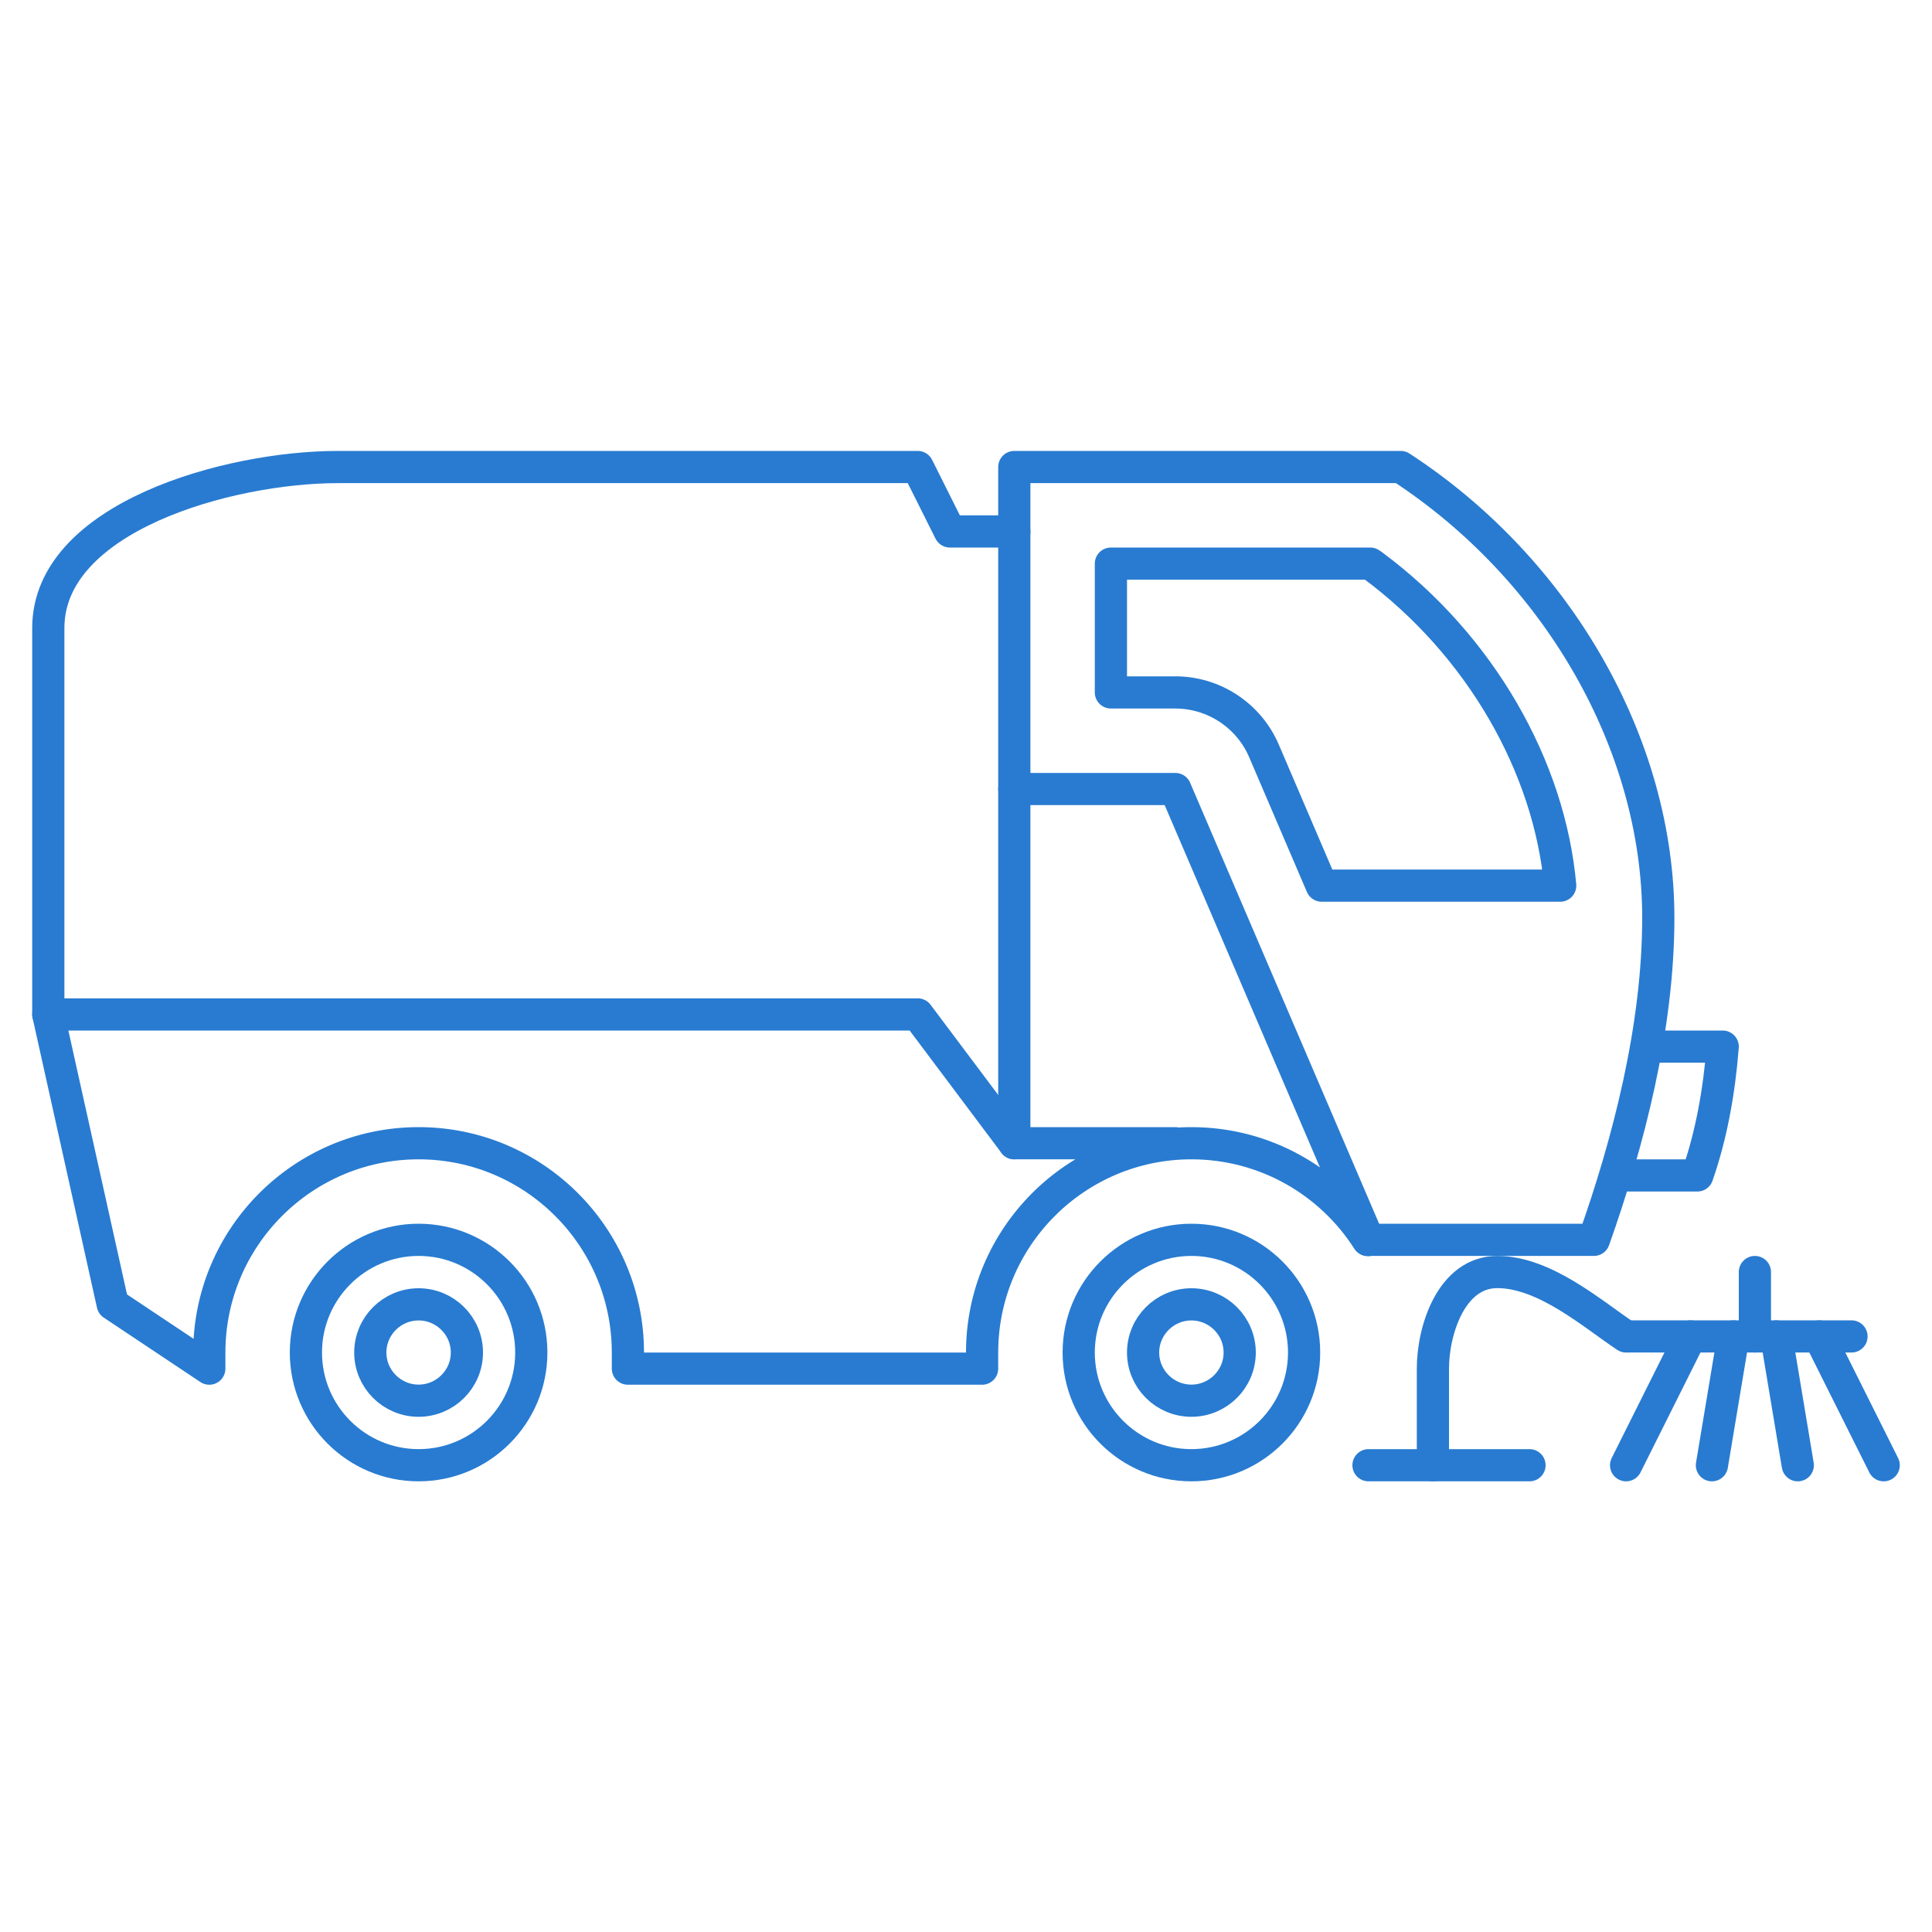
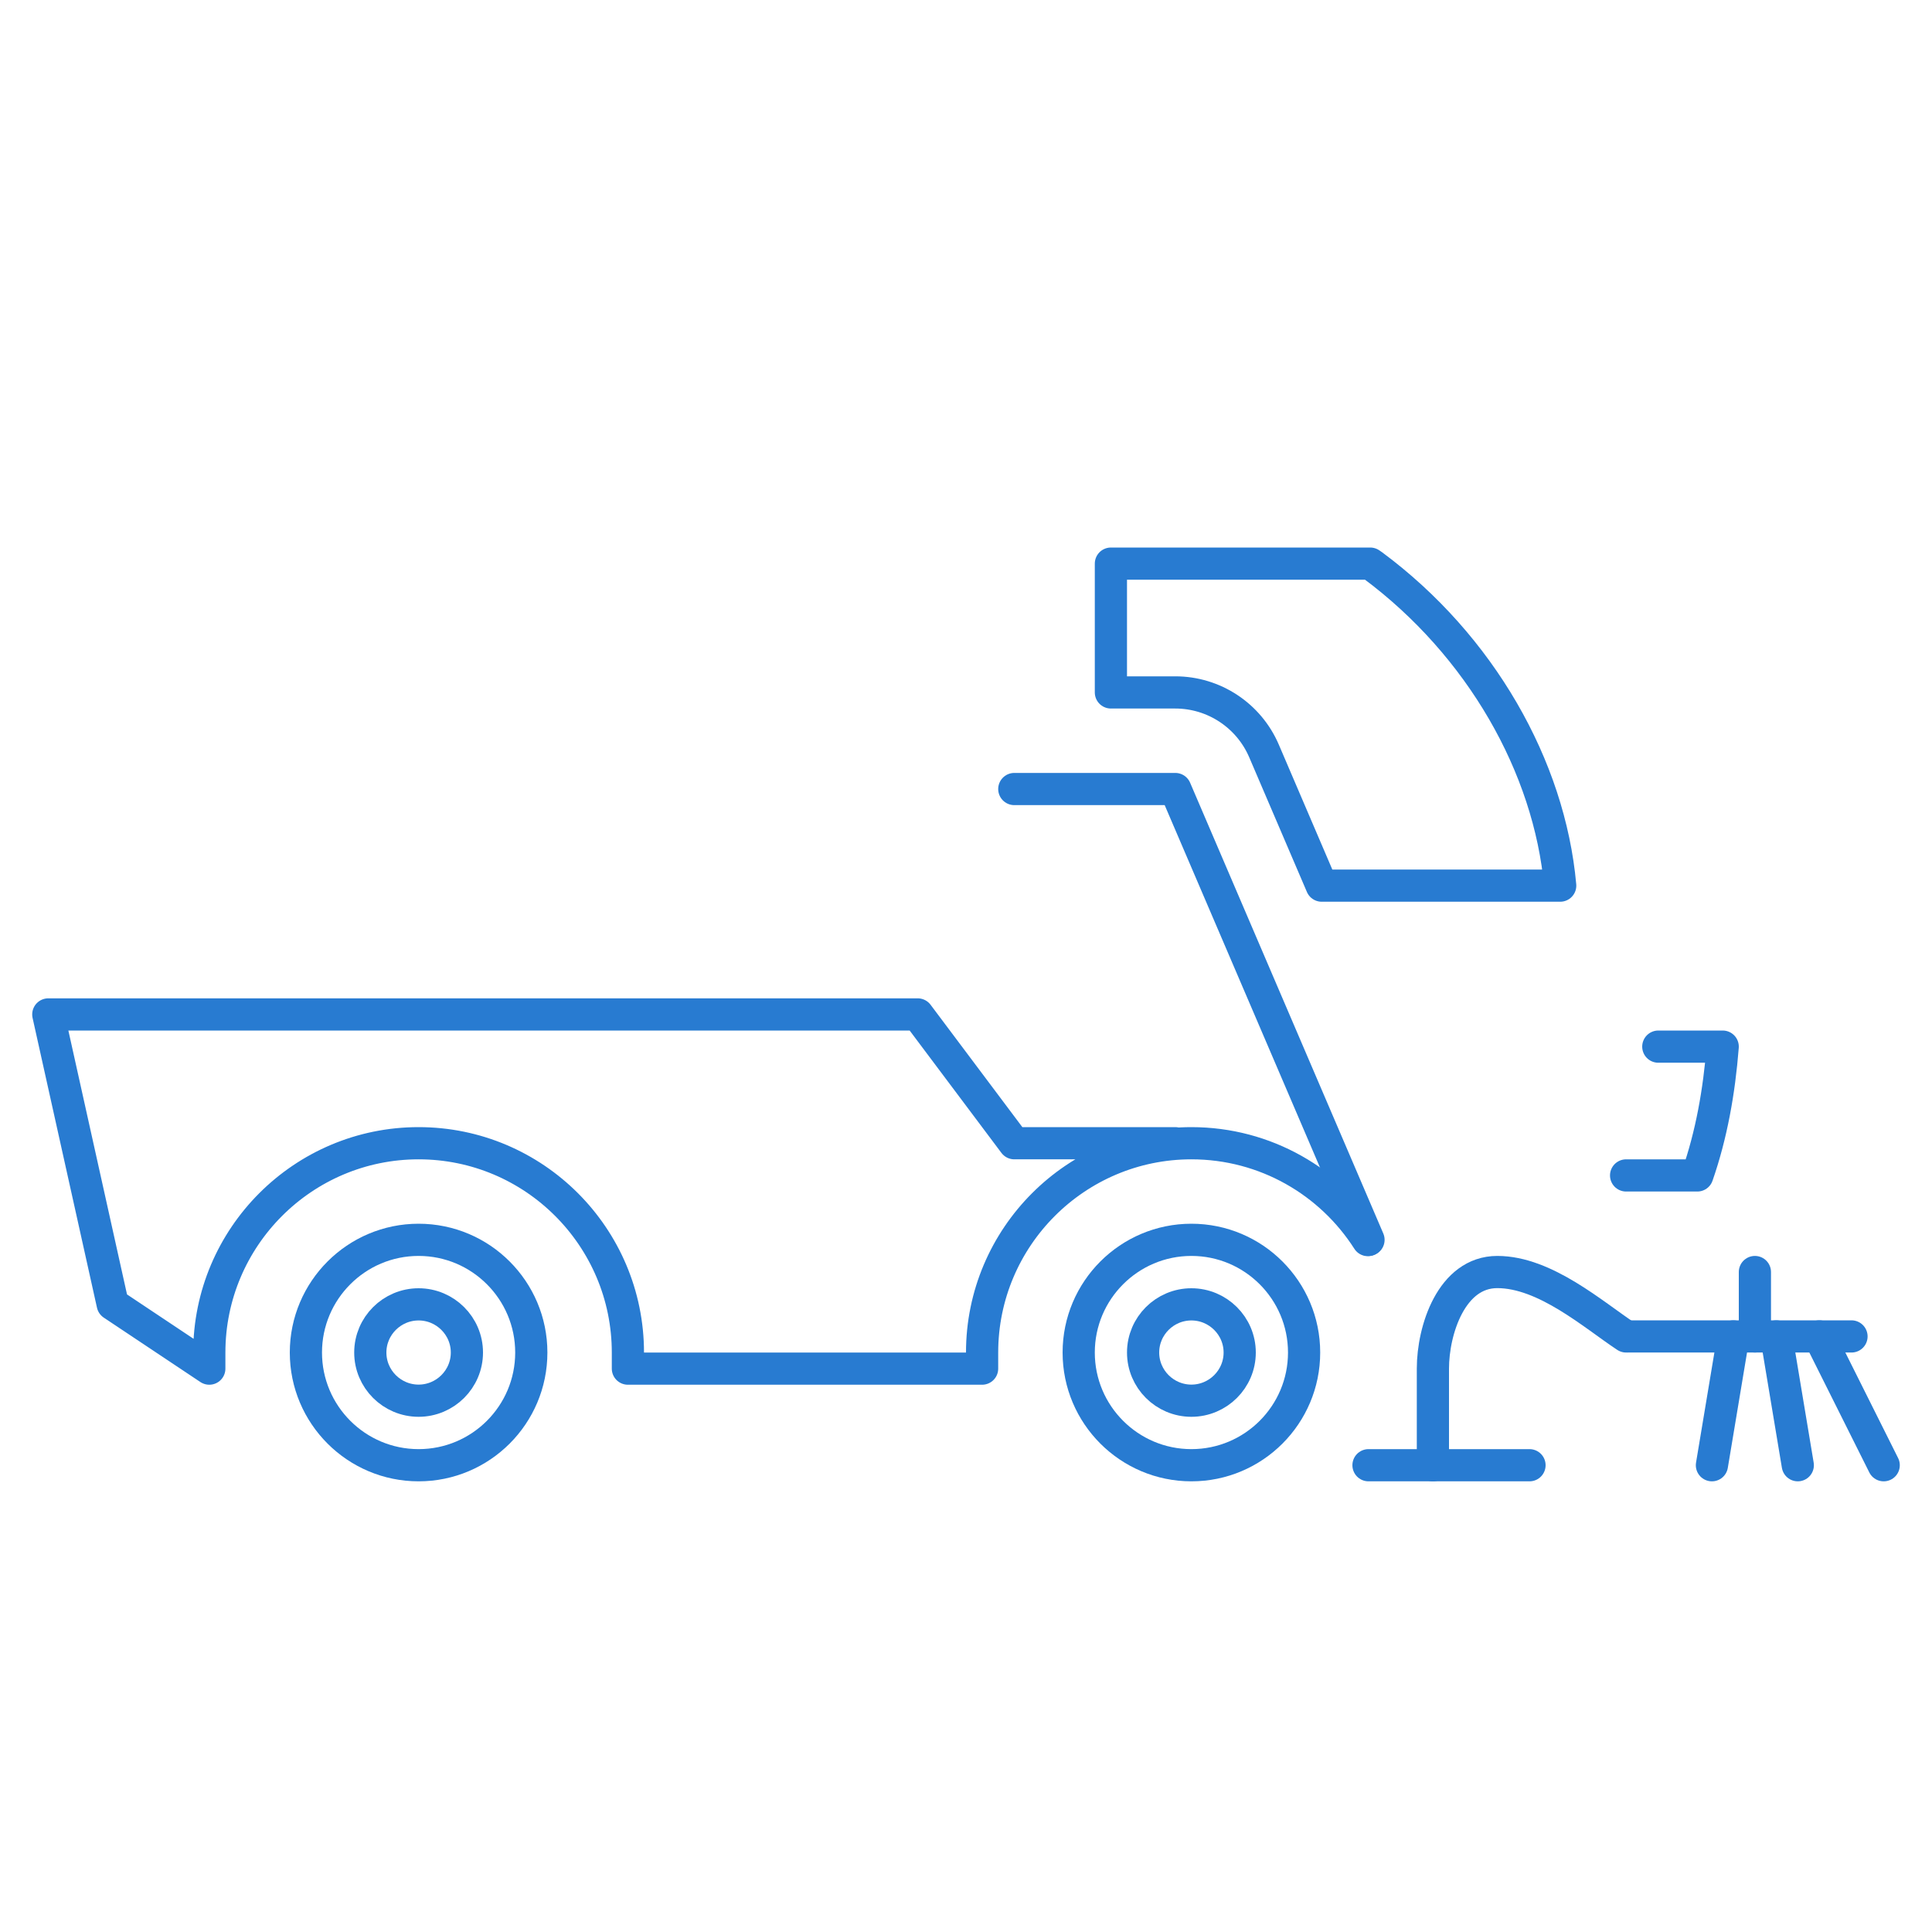
<svg xmlns="http://www.w3.org/2000/svg" stroke-width="0.501" stroke-linejoin="bevel" fill-rule="evenodd" version="1.1" overflow="visible" width="45pt" height="45pt" viewBox="0 0 45 45">
  <defs>
    <marker id="DefaultArrow2" markerUnits="strokeWidth" viewBox="0 0 1 1" markerWidth="1" markerHeight="1" overflow="visible" orient="auto">
      <g transform="scale(0.009)">
        <path d="M -9 54 L -9 -54 L 117 0 z" />
      </g>
    </marker>
    <marker id="DefaultArrow3" markerUnits="strokeWidth" viewBox="0 0 1 1" markerWidth="1" markerHeight="1" overflow="visible" orient="auto">
      <g transform="scale(0.009)">
        <path d="M -27 54 L -9 0 L -27 -54 L 135 0 z" />
      </g>
    </marker>
    <marker id="DefaultArrow4" markerUnits="strokeWidth" viewBox="0 0 1 1" markerWidth="1" markerHeight="1" overflow="visible" orient="auto">
      <g transform="scale(0.009)">
        <path d="M -9,0 L -9,-45 C -9,-51.708 2.808,-56.580 9,-54 L 117,-9 C 120.916,-7.369 126.000,-4.242 126,0 C 126,4.242 120.916,7.369 117,9 L 9,54 C 2.808,56.580 -9,51.708 -9,45 z" />
      </g>
    </marker>
    <marker id="DefaultArrow5" markerUnits="strokeWidth" viewBox="0 0 1 1" markerWidth="1" markerHeight="1" overflow="visible" orient="auto">
      <g transform="scale(0.009)">
        <path d="M -54, 0 C -54,29.807 -29.807,54 0,54 C 29.807,54 54,29.807 54,0 C 54,-29.807 29.807,-54 0,-54 C -29.807,-54 -54,-29.807 -54,0 z" />
      </g>
    </marker>
    <marker id="DefaultArrow6" markerUnits="strokeWidth" viewBox="0 0 1 1" markerWidth="1" markerHeight="1" overflow="visible" orient="auto">
      <g transform="scale(0.009)">
        <path d="M -63,0 L 0,63 L 63,0 L 0,-63 z" />
      </g>
    </marker>
    <marker id="DefaultArrow7" markerUnits="strokeWidth" viewBox="0 0 1 1" markerWidth="1" markerHeight="1" overflow="visible" orient="auto">
      <g transform="scale(0.009)">
        <path d="M 18,-54 L 108,-54 L 63,0 L 108,54 L 18, 54 L -36,0 z" />
      </g>
    </marker>
    <marker id="DefaultArrow8" markerUnits="strokeWidth" viewBox="0 0 1 1" markerWidth="1" markerHeight="1" overflow="visible" orient="auto">
      <g transform="scale(0.009)">
        <path d="M -36,0 L 18,-54 L 54,-54 L 18,-18 L 27,-18 L 63,-54 L 99,-54 L 63,-18 L 72,-18 L 108,-54 L 144,-54 L 90,0 L 144,54 L 108,54 L 72,18 L 63,18 L 99,54 L 63,54 L 27,18 L 18,18 L 54,54 L 18,54 z" />
      </g>
    </marker>
    <marker id="DefaultArrow9" markerUnits="strokeWidth" viewBox="0 0 1 1" markerWidth="1" markerHeight="1" overflow="visible" orient="auto">
      <g transform="scale(0.009)">
-         <path d="M 0,45 L -45,0 L 0, -45 L 45, 0 z M 0, 63 L-63, 0 L 0, -63 L 63, 0 z" />
-       </g>
+         </g>
    </marker>
    <filter id="StainedFilter">
      <feBlend mode="multiply" in2="BackgroundImage" in="SourceGraphic" result="blend" />
      <feComposite in="blend" in2="SourceAlpha" operator="in" result="comp" />
    </filter>
    <filter id="BleachFilter">
      <feBlend mode="screen" in2="BackgroundImage" in="SourceGraphic" result="blend" />
      <feComposite in="blend" in2="SourceAlpha" operator="in" result="comp" />
    </filter>
    <filter id="InvertTransparencyBitmapFilter">
      <feComponentTransfer>
        <feFuncR type="gamma" amplitude="1.055" exponent=".417" offset="-0.055" />
        <feFuncG type="gamma" amplitude="1.055" exponent=".417" offset="-0.055" />
        <feFuncB type="gamma" amplitude="1.055" exponent=".417" offset="-0.055" />
      </feComponentTransfer>
      <feComponentTransfer>
        <feFuncR type="linear" slope="-1" intercept="1" />
        <feFuncG type="linear" slope="-1" intercept="1" />
        <feFuncB type="linear" slope="-1" intercept="1" />
        <feFuncA type="linear" slope="1" intercept="0" />
      </feComponentTransfer>
      <feComponentTransfer>
        <feFuncR type="gamma" amplitude="1" exponent="2.4" offset="0" />
        <feFuncG type="gamma" amplitude="1" exponent="2.4" offset="0" />
        <feFuncB type="gamma" amplitude="1" exponent="2.4" offset="0" />
      </feComponentTransfer>
    </filter>
  </defs>
  <g id="Document" fill="none" stroke="black" font-family="Times New Roman" font-size="16" transform="scale(1 -1)">
    <g id="Spread" transform="translate(0 -45)">
      <g id="Layer 1">
        <g id="Group" stroke-linecap="round">
          <path d="M 27.75,16.122 C 29.199,16.122 30.375,14.945 30.375,13.497 C 30.375,12.048 29.199,10.872 27.75,10.872 C 26.302,10.872 25.125,12.048 25.125,13.497 C 25.125,14.945 26.302,16.122 27.75,16.122 Z" stroke-linejoin="round" stroke="#287bd1" stroke-width="0.75" marker-start="none" marker-end="none" stroke-miterlimit="79.84" />
          <path d="M 27.75,14.619 C 28.369,14.619 28.875,14.116 28.875,13.497 C 28.875,12.878 28.369,12.375 27.75,12.375 C 27.131,12.375 26.625,12.878 26.625,13.497 C 26.625,14.116 27.131,14.619 27.75,14.619 Z" stroke-linejoin="round" stroke="#287bd1" stroke-width="0.75" marker-start="none" marker-end="none" stroke-miterlimit="79.84" />
          <path d="M 9.75,16.122 C 11.199,16.122 12.375,14.945 12.375,13.497 C 12.375,12.048 11.199,10.872 9.75,10.872 C 8.302,10.872 7.125,12.048 7.125,13.497 C 7.125,14.945 8.302,16.122 9.75,16.122 Z" stroke-linejoin="round" stroke="#287bd1" stroke-width="0.75" marker-start="none" marker-end="none" stroke-miterlimit="79.84" />
          <path d="M 9.75,14.619 C 10.369,14.619 10.875,14.116 10.875,13.497 C 10.875,12.878 10.369,12.375 9.75,12.375 C 9.131,12.375 8.625,12.878 8.625,13.497 C 8.625,14.116 9.131,14.619 9.75,14.619 Z" stroke-linejoin="round" stroke="#287bd1" stroke-width="0.75" marker-start="none" marker-end="none" stroke-miterlimit="79.84" />
          <path d="M 27.375,18.372 L 23.625,18.372 L 21.375,21.372 L 1.125,21.372 L 2.625,14.622 L 4.875,13.122 L 4.875,13.497 C 4.875,16.186 7.061,18.372 9.75,18.372 C 12.441,18.372 14.625,16.186 14.625,13.497 L 14.625,13.122 L 22.875,13.122 C 22.875,13.247 22.875,13.372 22.875,13.497 C 22.875,16.186 25.061,18.372 27.75,18.372 C 29.477,18.372 30.995,17.472 31.861,16.116" fill="none" stroke-linejoin="round" stroke="#287bd1" stroke-width="0.75" stroke-miterlimit="79.84" />
-           <path d="M 23.625,18.372 L 23.625,34.122 L 32.625,34.122 C 36.28,31.742 38.625,27.663 38.625,23.622 C 38.625,21.074 37.93,18.392 37.125,16.122 L 31.875,16.122" fill="none" stroke-linejoin="round" stroke="#287bd1" stroke-width="0.75" stroke-miterlimit="79.84" />
          <path d="M 23.625,26.622 L 27.375,26.622 L 31.875,16.122" fill="none" stroke-linejoin="round" stroke="#287bd1" stroke-width="0.75" stroke-miterlimit="79.84" />
-           <path d="M 23.625,32.622 L 22.125,32.622 L 21.375,34.122 L 7.875,34.122 C 5.302,34.122 1.125,32.945 1.125,30.372 L 1.125,21.372" fill="none" stroke-linejoin="round" stroke="#287bd1" stroke-width="0.75" stroke-miterlimit="79.84" />
          <path d="M 37.928,13.872 L 43.125,13.872" fill="none" stroke-linejoin="round" stroke="#287bd1" stroke-width="0.75" stroke-miterlimit="79.84" />
          <g id="Group_1" stroke-linejoin="round" stroke="#287bd1" stroke-width="0.75" stroke-miterlimit="79.84">
-             <path d="M 39.375,13.872 L 37.875,10.872" fill="none" />
            <path d="M 40.374,13.872 L 39.874,10.872" fill="none" />
            <path d="M 41.374,13.872 L 41.874,10.872" fill="none" />
            <path d="M 42.375,13.872 L 43.875,10.872" fill="none" />
          </g>
          <path d="M 40.875,13.872 L 40.875,15.372" fill="none" stroke-linejoin="round" stroke="#287bd1" stroke-width="0.75" stroke-miterlimit="79.84" />
          <path d="M 35.625,10.872 L 31.875,10.872" fill="none" stroke-linejoin="round" stroke="#287bd1" stroke-width="0.75" stroke-miterlimit="79.84" />
          <path d="M 33.375,10.872 L 33.375,13.122 C 33.375,14.023 33.809,15.372 34.875,15.372 C 35.992,15.372 37.118,14.372 37.875,13.872" fill="none" stroke-linejoin="round" stroke="#287bd1" stroke-width="0.75" stroke-miterlimit="79.84" />
          <path d="M 38.625,20.622 L 40.125,20.622 C 40.043,19.576 39.863,18.569 39.534,17.622 L 37.875,17.622" fill="none" stroke-linejoin="round" stroke="#287bd1" stroke-width="0.75" stroke-miterlimit="79.84" />
          <path d="M 30.785,24.372 L 29.442,27.507 C 29.088,28.335 28.274,28.872 27.375,28.872 L 25.875,28.872 L 25.875,31.872 L 31.915,31.872 L 31.973,31.832 C 34.485,29.968 36.091,27.14 36.34,24.372 L 30.785,24.372 Z" stroke-linejoin="round" stroke="#287bd1" stroke-width="0.75" marker-start="none" marker-end="none" stroke-miterlimit="79.84" />
          <path d="M 45,44.998 L 45,0 L 0,0 L 0,44.998 L 45,44.998 Z" stroke-linejoin="miter" stroke="none" stroke-width="0.188" marker-start="none" marker-end="none" stroke-miterlimit="79.84" />
        </g>
      </g>
    </g>
  </g>
</svg>